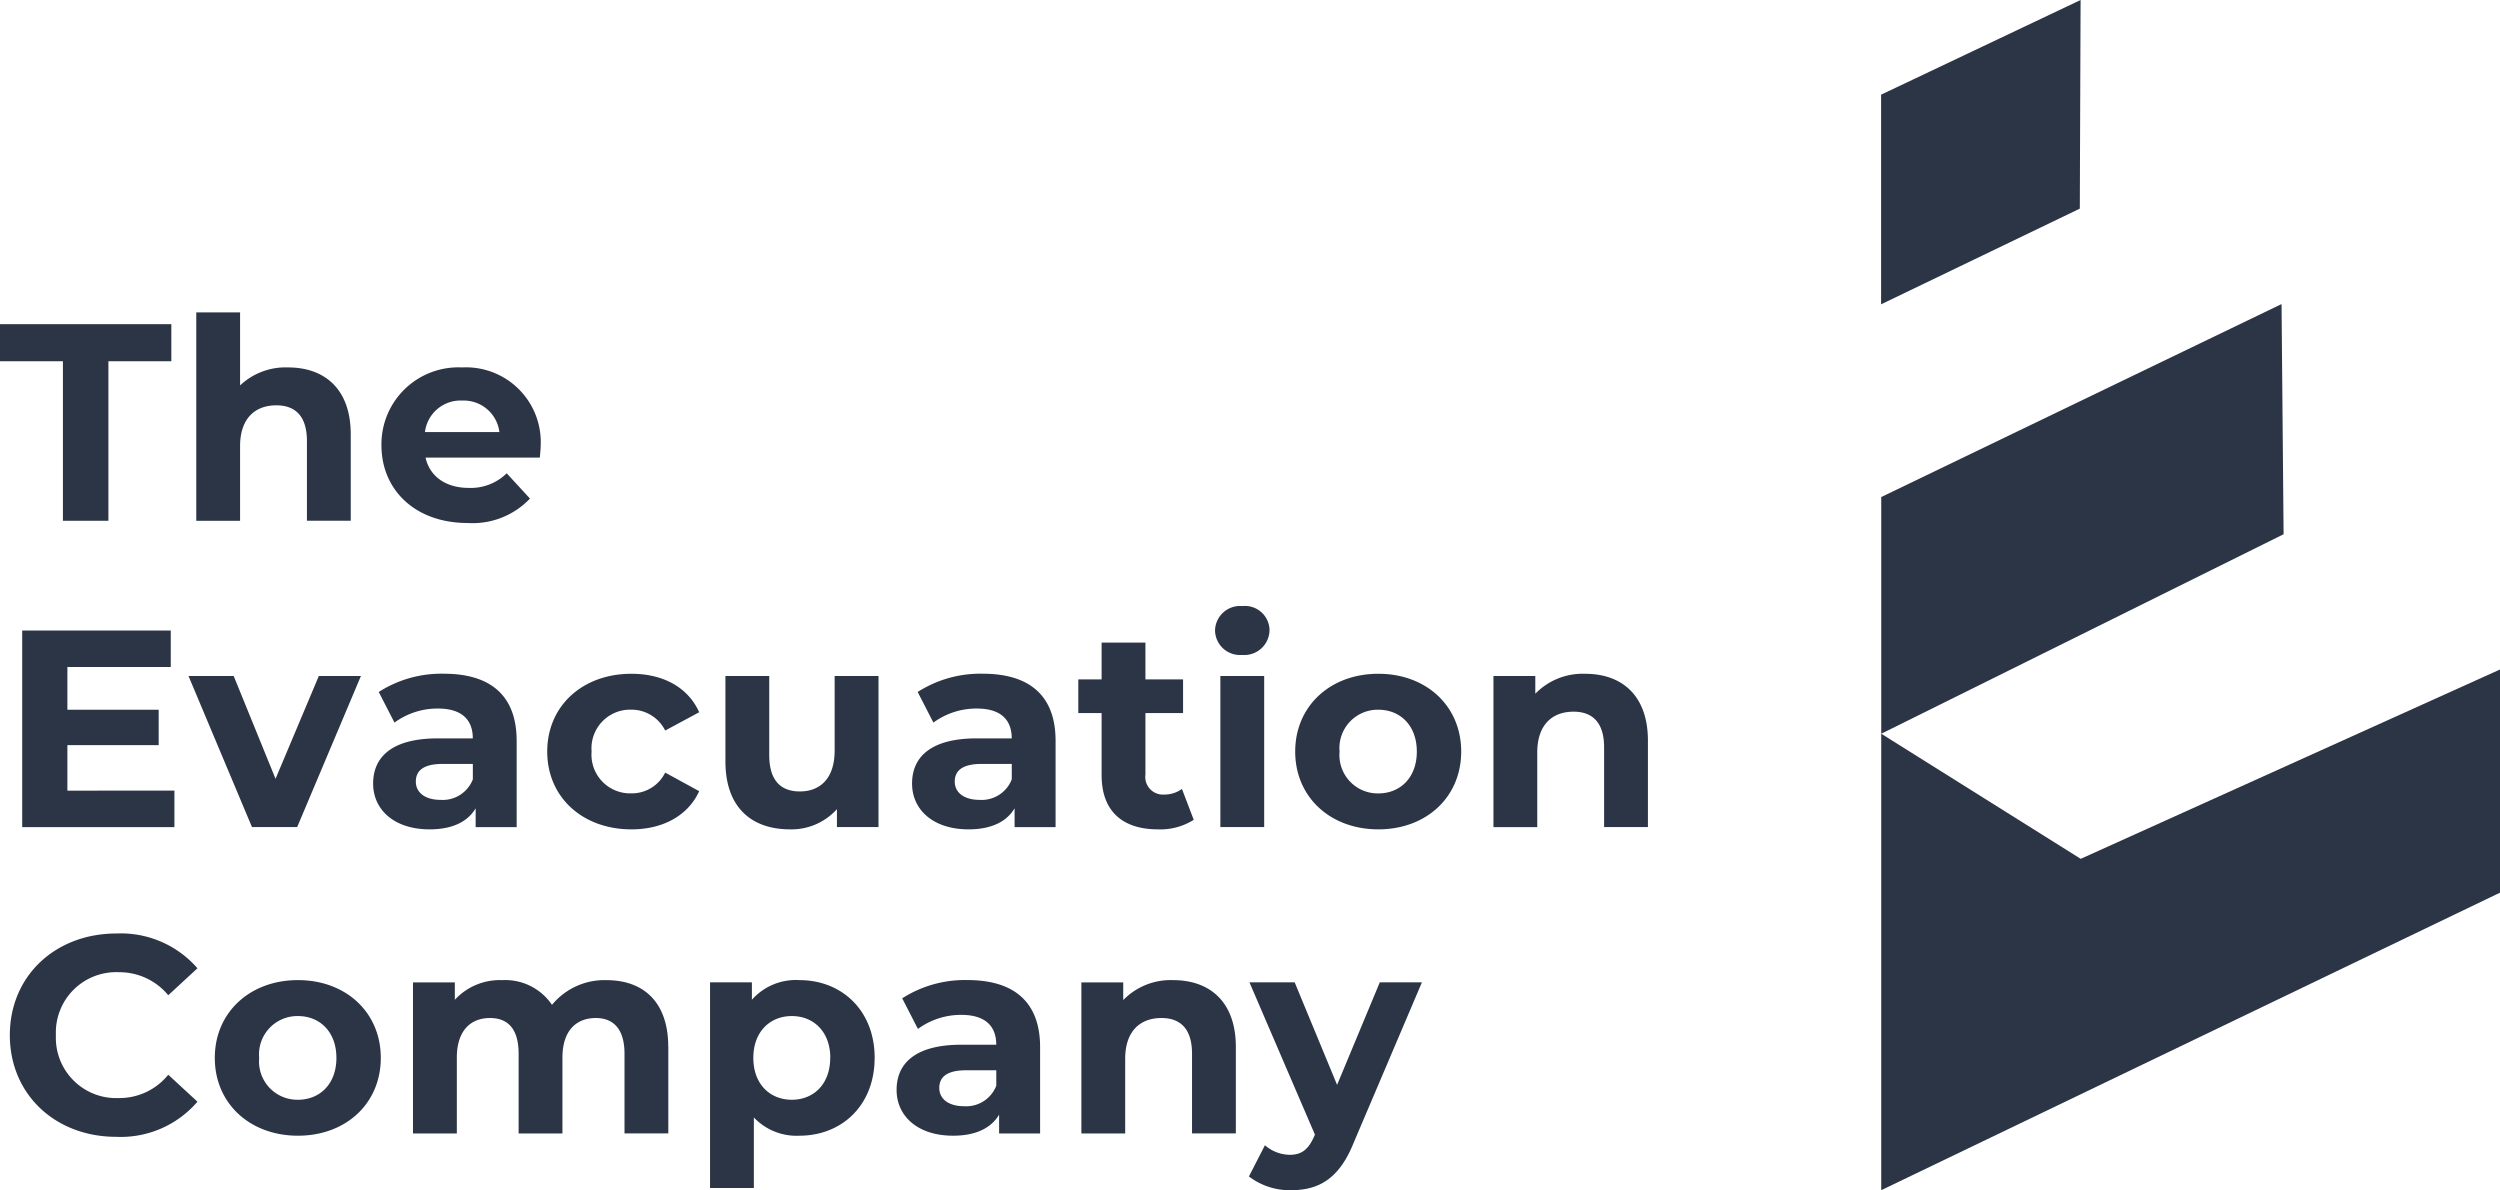
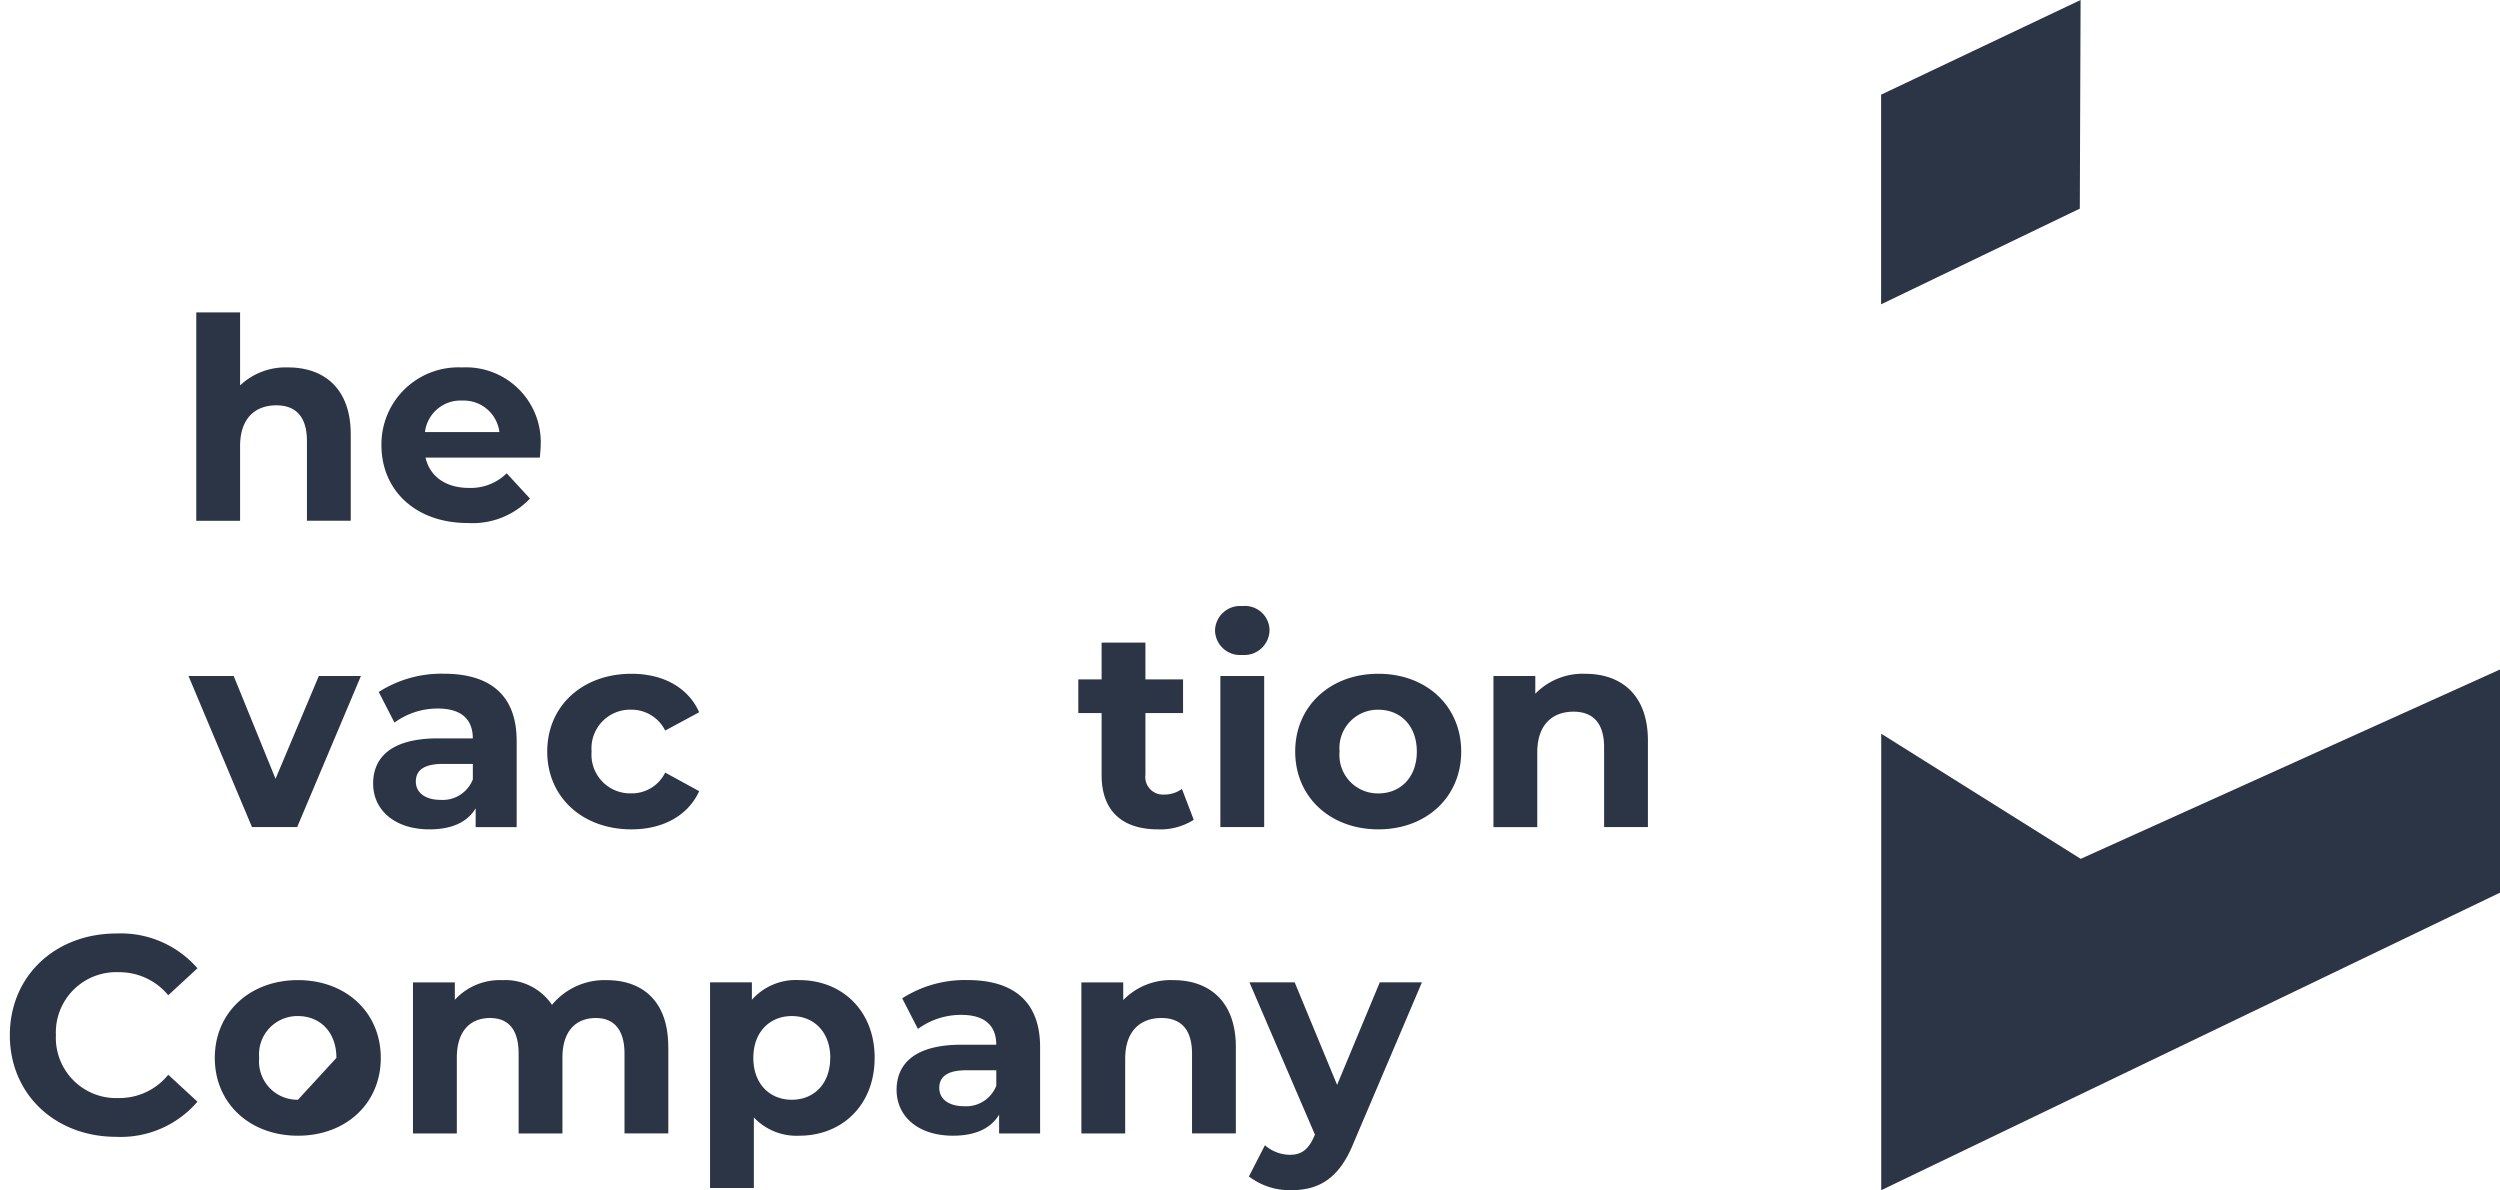
<svg xmlns="http://www.w3.org/2000/svg" width="251.522" height="119.743" viewBox="0 0 251.522 119.743">
  <defs>
    <clipPath id="clip-path">
      <path id="Path_17818" data-name="Path 17818" d="M0-100.742H251.521V-220.485H0Z" transform="translate(0 220.485)" fill="none" />
    </clipPath>
  </defs>
  <g id="Group_295" data-name="Group 295" transform="translate(0 220.486)">
    <g id="Group_270" data-name="Group 270" transform="translate(189.269 -189.894)">
-       <path id="Path_17812" data-name="Path 17812" d="M0-16.334,40.275-35.749l.206,23.157L0,7.479Z" transform="translate(0 35.749)" fill="#2b3546" />
-     </g>
+       </g>
    <g id="Group_271" data-name="Group 271" transform="translate(189.255 -220.486)">
      <path id="Path_17813" data-name="Path 17813" d="M-16.886,0-36.957,9.525V30.616l19.992-9.626Z" transform="translate(36.957)" fill="#2b3546" />
    </g>
    <g id="Group_272" data-name="Group 272" transform="translate(189.268 -153.13)">
      <path id="Path_17814" data-name="Path 17814" d="M-16.886-16.027l-20.07-12.587V17.31L25.3-12.625V-35.077Z" transform="translate(36.956 35.077)" fill="#2b3546" />
    </g>
    <g id="Group_273" data-name="Group 273" transform="translate(0 -187.872)">
-       <path id="Path_17815" data-name="Path 17815" d="M0,0V3.73H6.33V19.78h4.577V3.73h6.33V0Z" fill="#2b3546" />
-     </g>
+       </g>
    <g id="Group_276" data-name="Group 276" transform="translate(0 -220.485)" clip-path="url(#clip-path)">
      <g id="Group_274" data-name="Group 274" transform="translate(19.746 31.426)">
        <path id="Path_17816" data-name="Path 17816" d="M-13.075-10.318v8.7h-4.408V-9.64c0-2.458-1.13-3.589-3.08-3.589-2.119,0-3.645,1.3-3.645,4.1v7.516h-4.408V-22.582h4.408v7.347a6.68,6.68,0,0,1,4.832-1.808c3.589,0,6.3,2.09,6.3,6.725" transform="translate(28.617 22.582)" fill="#2b3546" />
      </g>
      <g id="Group_275" data-name="Group 275" transform="translate(38.376 36.964)">
        <path id="Path_17817" data-name="Path 17817" d="M-13.408-7.631h-11.5c.424,1.893,2.034,3.051,4.351,3.051a5.152,5.152,0,0,0,3.815-1.469L-14.4-3.506A7.963,7.963,0,0,1-20.67-1.048c-5.255,0-8.674-3.306-8.674-7.827A7.74,7.74,0,0,1-21.235-16.7a7.525,7.525,0,0,1,7.912,7.883c0,.339-.056.82-.085,1.187M-24.964-10.2h7.488a3.612,3.612,0,0,0-3.73-3.165A3.6,3.6,0,0,0-24.964-10.2" transform="translate(29.344 16.702)" fill="#2b3546" />
      </g>
    </g>
    <g id="Group_277" data-name="Group 277" transform="translate(2.233 -157.051)">
-       <path id="Path_17819" data-name="Path 17819" d="M-12.885-13.551v3.673H-28.2v-19.78h14.947v3.673h-10.4v4.3h9.184v3.56h-9.184v4.578Z" transform="translate(28.2 29.658)" fill="#2b3546" />
-     </g>
+       </g>
    <g id="Group_278" data-name="Group 278" transform="translate(18.966 -152.474)">
      <path id="Path_17820" data-name="Path 17820" d="M-14.6,0l-6.414,15.2H-25.56L-31.946,0H-27.4l4.21,10.342L-18.835,0Z" transform="translate(31.946)" fill="#2b3546" />
    </g>
    <g id="Group_294" data-name="Group 294" transform="translate(0 -220.485)" clip-path="url(#clip-path)">
      <g id="Group_279" data-name="Group 279" transform="translate(37.542 67.786)">
        <path id="Path_17821" data-name="Path 17821" d="M-12.148-5.682V2.993h-4.126V1.1c-.819,1.385-2.4,2.119-4.634,2.119-3.56,0-5.68-1.978-5.68-4.606,0-2.684,1.893-4.549,6.527-4.549h3.5c0-1.893-1.131-3-3.5-3a7.31,7.31,0,0,0-4.38,1.413l-1.582-3.08a11.681,11.681,0,0,1,6.555-1.837c4.634,0,7.319,2.147,7.319,6.753m-4.408,3.871V-3.365H-19.58c-2.063,0-2.713.762-2.713,1.78,0,1.1.933,1.837,2.486,1.837a3.249,3.249,0,0,0,3.25-2.063" transform="translate(26.587 12.435)" fill="#2b3546" />
      </g>
      <g id="Group_280" data-name="Group 280" transform="translate(55.056 67.786)">
        <path id="Path_17822" data-name="Path 17822" d="M0-6.585c0-4.578,3.532-7.827,8.477-7.827,3.193,0,5.708,1.384,6.81,3.871L11.868-8.7A3.791,3.791,0,0,0,8.449-10.8a3.89,3.89,0,0,0-3.985,4.21,3.89,3.89,0,0,0,3.985,4.21,3.74,3.74,0,0,0,3.419-2.09L15.287-2.6c-1.1,2.43-3.616,3.843-6.81,3.843C3.532,1.242,0-2.007,0-6.585" transform="translate(0 14.412)" fill="#2b3546" />
      </g>
      <g id="Group_281" data-name="Group 281" transform="translate(72.985 68.012)">
-         <path id="Path_17823" data-name="Path 17823" d="M-12.956,0V15.2h-4.182V13.394a6.151,6.151,0,0,1-4.719,2.034c-3.815,0-6.5-2.147-6.5-6.838V0h4.408V7.94c0,2.543,1.131,3.673,3.08,3.673,2.034,0,3.5-1.3,3.5-4.1V0Z" transform="translate(28.356)" fill="#2b3546" />
-       </g>
+         </g>
      <g id="Group_282" data-name="Group 282" transform="translate(91.762 67.786)">
-         <path id="Path_17824" data-name="Path 17824" d="M-12.148-5.682V2.993h-4.125V1.1c-.82,1.385-2.4,2.119-4.634,2.119-3.56,0-5.68-1.978-5.68-4.606,0-2.684,1.893-4.549,6.527-4.549h3.5c0-1.893-1.131-3-3.5-3a7.31,7.31,0,0,0-4.38,1.413l-1.582-3.08a11.681,11.681,0,0,1,6.555-1.837c4.634,0,7.319,2.147,7.319,6.753m-4.408,3.871V-3.365h-3.023c-2.063,0-2.713.762-2.713,1.78,0,1.1.932,1.837,2.486,1.837a3.248,3.248,0,0,0,3.25-2.063" transform="translate(26.587 12.435)" fill="#2b3546" />
-       </g>
+         </g>
      <g id="Group_283" data-name="Group 283" transform="translate(108.486 64.65)">
        <path id="Path_17825" data-name="Path 17825" d="M-9.771-15a6.3,6.3,0,0,1-3.589.961c-3.589,0-5.679-1.837-5.679-5.454v-6.245h-2.346v-3.39h2.346v-3.7h4.408v3.7h3.786v3.39h-3.786v6.188a1.773,1.773,0,0,0,1.894,2.007,2.972,2.972,0,0,0,1.78-.565Z" transform="translate(21.385 32.83)" fill="#2b3546" />
      </g>
      <g id="Group_284" data-name="Group 284" transform="translate(122.243 60.976)">
        <path id="Path_17826" data-name="Path 17826" d="M0-2.068A2.52,2.52,0,0,1,2.741-4.526,2.474,2.474,0,0,1,5.482-2.153,2.535,2.535,0,0,1,2.741.39,2.52,2.52,0,0,1,0-2.068M.537,2.51H4.945v15.2H.537Z" transform="translate(0 4.526)" fill="#2b3546" />
      </g>
      <g id="Group_285" data-name="Group 285" transform="translate(130.309 67.786)">
        <path id="Path_17827" data-name="Path 17827" d="M0-6.585c0-4.578,3.532-7.827,8.364-7.827S16.7-11.163,16.7-6.585,13.2,1.242,8.364,1.242,0-2.007,0-6.585m12.235,0c0-2.628-1.668-4.21-3.871-4.21a3.857,3.857,0,0,0-3.9,4.21,3.857,3.857,0,0,0,3.9,4.21c2.2,0,3.871-1.582,3.871-4.21" transform="translate(0 14.412)" fill="#2b3546" />
      </g>
      <g id="Group_286" data-name="Group 286" transform="translate(150.253 67.786)">
        <path id="Path_17828" data-name="Path 17828" d="M-13.075-5.658v8.7h-4.408V-4.98c0-2.458-1.13-3.589-3.08-3.589-2.119,0-3.645,1.3-3.645,4.1V3.045h-4.408v-15.2h4.211v1.78a6.655,6.655,0,0,1,5.03-2.006c3.589,0,6.3,2.09,6.3,6.725" transform="translate(28.617 12.383)" fill="#2b3546" />
      </g>
      <g id="Group_287" data-name="Group 287" transform="translate(0.989 93.916)">
        <path id="Path_17829" data-name="Path 17829" d="M0-8.606c0-5.962,4.578-10.229,10.738-10.229a10.209,10.209,0,0,1,8.138,3.5l-2.938,2.713a6.364,6.364,0,0,0-4.973-2.317,6.068,6.068,0,0,0-6.33,6.33,6.068,6.068,0,0,0,6.33,6.33,6.3,6.3,0,0,0,4.973-2.346l2.938,2.713A10.161,10.161,0,0,1,10.71,1.623C4.578,1.623,0-2.644,0-8.606" transform="translate(0 18.835)" fill="#2b3546" />
      </g>
      <g id="Group_288" data-name="Group 288" transform="translate(21.611 98.607)">
-         <path id="Path_17830" data-name="Path 17830" d="M0-6.585c0-4.578,3.532-7.827,8.364-7.827S16.7-11.163,16.7-6.585,13.2,1.242,8.364,1.242,0-2.007,0-6.585m12.235,0c0-2.628-1.668-4.21-3.871-4.21a3.857,3.857,0,0,0-3.9,4.21,3.857,3.857,0,0,0,3.9,4.21c2.2,0,3.871-1.582,3.871-4.21" transform="translate(0 14.412)" fill="#2b3546" />
+         <path id="Path_17830" data-name="Path 17830" d="M0-6.585c0-4.578,3.532-7.827,8.364-7.827S16.7-11.163,16.7-6.585,13.2,1.242,8.364,1.242,0-2.007,0-6.585m12.235,0c0-2.628-1.668-4.21-3.871-4.21a3.857,3.857,0,0,0-3.9,4.21,3.857,3.857,0,0,0,3.9,4.21" transform="translate(0 14.412)" fill="#2b3546" />
      </g>
      <g id="Group_289" data-name="Group 289" transform="translate(41.554 98.607)">
        <path id="Path_17831" data-name="Path 17831" d="M-21.61-5.658v8.7h-4.408V-4.98c0-2.458-1.1-3.589-2.883-3.589-1.977,0-3.362,1.272-3.362,3.985V3.045h-4.408V-4.98c0-2.458-1.045-3.589-2.882-3.589-1.95,0-3.335,1.272-3.335,3.985V3.045H-47.3v-15.2h4.211v1.752a6.155,6.155,0,0,1,4.775-1.977,5.673,5.673,0,0,1,5,2.486,6.838,6.838,0,0,1,5.482-2.486c3.617,0,6.216,2.09,6.216,6.725" transform="translate(47.295 12.383)" fill="#2b3546" />
      </g>
      <g id="Group_290" data-name="Group 290" transform="translate(71.437 98.607)">
        <path id="Path_17832" data-name="Path 17832" d="M-13.931-6.585c0,4.776-3.306,7.827-7.573,7.827A5.9,5.9,0,0,1-26.081-.595V6.5h-4.408V-14.186h4.21v1.752A5.905,5.905,0,0,1-21.5-14.412c4.267,0,7.573,3.051,7.573,7.827m-4.465,0c0-2.628-1.667-4.21-3.871-4.21s-3.872,1.582-3.872,4.21,1.667,4.21,3.872,4.21S-18.4-3.957-18.4-6.585" transform="translate(30.489 14.412)" fill="#2b3546" />
      </g>
      <g id="Group_291" data-name="Group 291" transform="translate(90.205 98.607)">
        <path id="Path_17833" data-name="Path 17833" d="M-12.148-5.682V2.993h-4.125V1.1c-.82,1.385-2.4,2.119-4.634,2.119-3.56,0-5.68-1.978-5.68-4.606,0-2.684,1.893-4.549,6.527-4.549h3.5c0-1.893-1.131-3-3.5-3a7.31,7.31,0,0,0-4.38,1.413l-1.582-3.08a11.681,11.681,0,0,1,6.555-1.837c4.634,0,7.319,2.147,7.319,6.753m-4.408,3.871V-3.365H-19.58c-2.063,0-2.712.762-2.712,1.78,0,1.1.932,1.837,2.486,1.837a3.248,3.248,0,0,0,3.25-2.063" transform="translate(26.587 12.435)" fill="#2b3546" />
      </g>
      <g id="Group_292" data-name="Group 292" transform="translate(108.795 98.607)">
        <path id="Path_17834" data-name="Path 17834" d="M-13.075-5.658v8.7h-4.408V-4.98c0-2.458-1.13-3.589-3.08-3.589-2.119,0-3.645,1.3-3.645,4.1V3.045h-4.408v-15.2h4.211v1.78a6.655,6.655,0,0,1,5.03-2.006c3.589,0,6.3,2.09,6.3,6.725" transform="translate(28.617 12.383)" fill="#2b3546" />
      </g>
      <g id="Group_293" data-name="Group 293" transform="translate(125.65 98.833)">
        <path id="Path_17835" data-name="Path 17835" d="M-14.644,0l-6.866,16.135c-1.47,3.673-3.56,4.775-6.3,4.775a6.752,6.752,0,0,1-4.239-1.384l1.611-3.137a3.9,3.9,0,0,0,2.486.961c1.215,0,1.894-.537,2.487-1.894l.056-.141L-31.995,0h4.55l4.267,10.314L-18.883,0Z" transform="translate(32.051)" fill="#2b3546" />
      </g>
    </g>
  </g>
</svg>